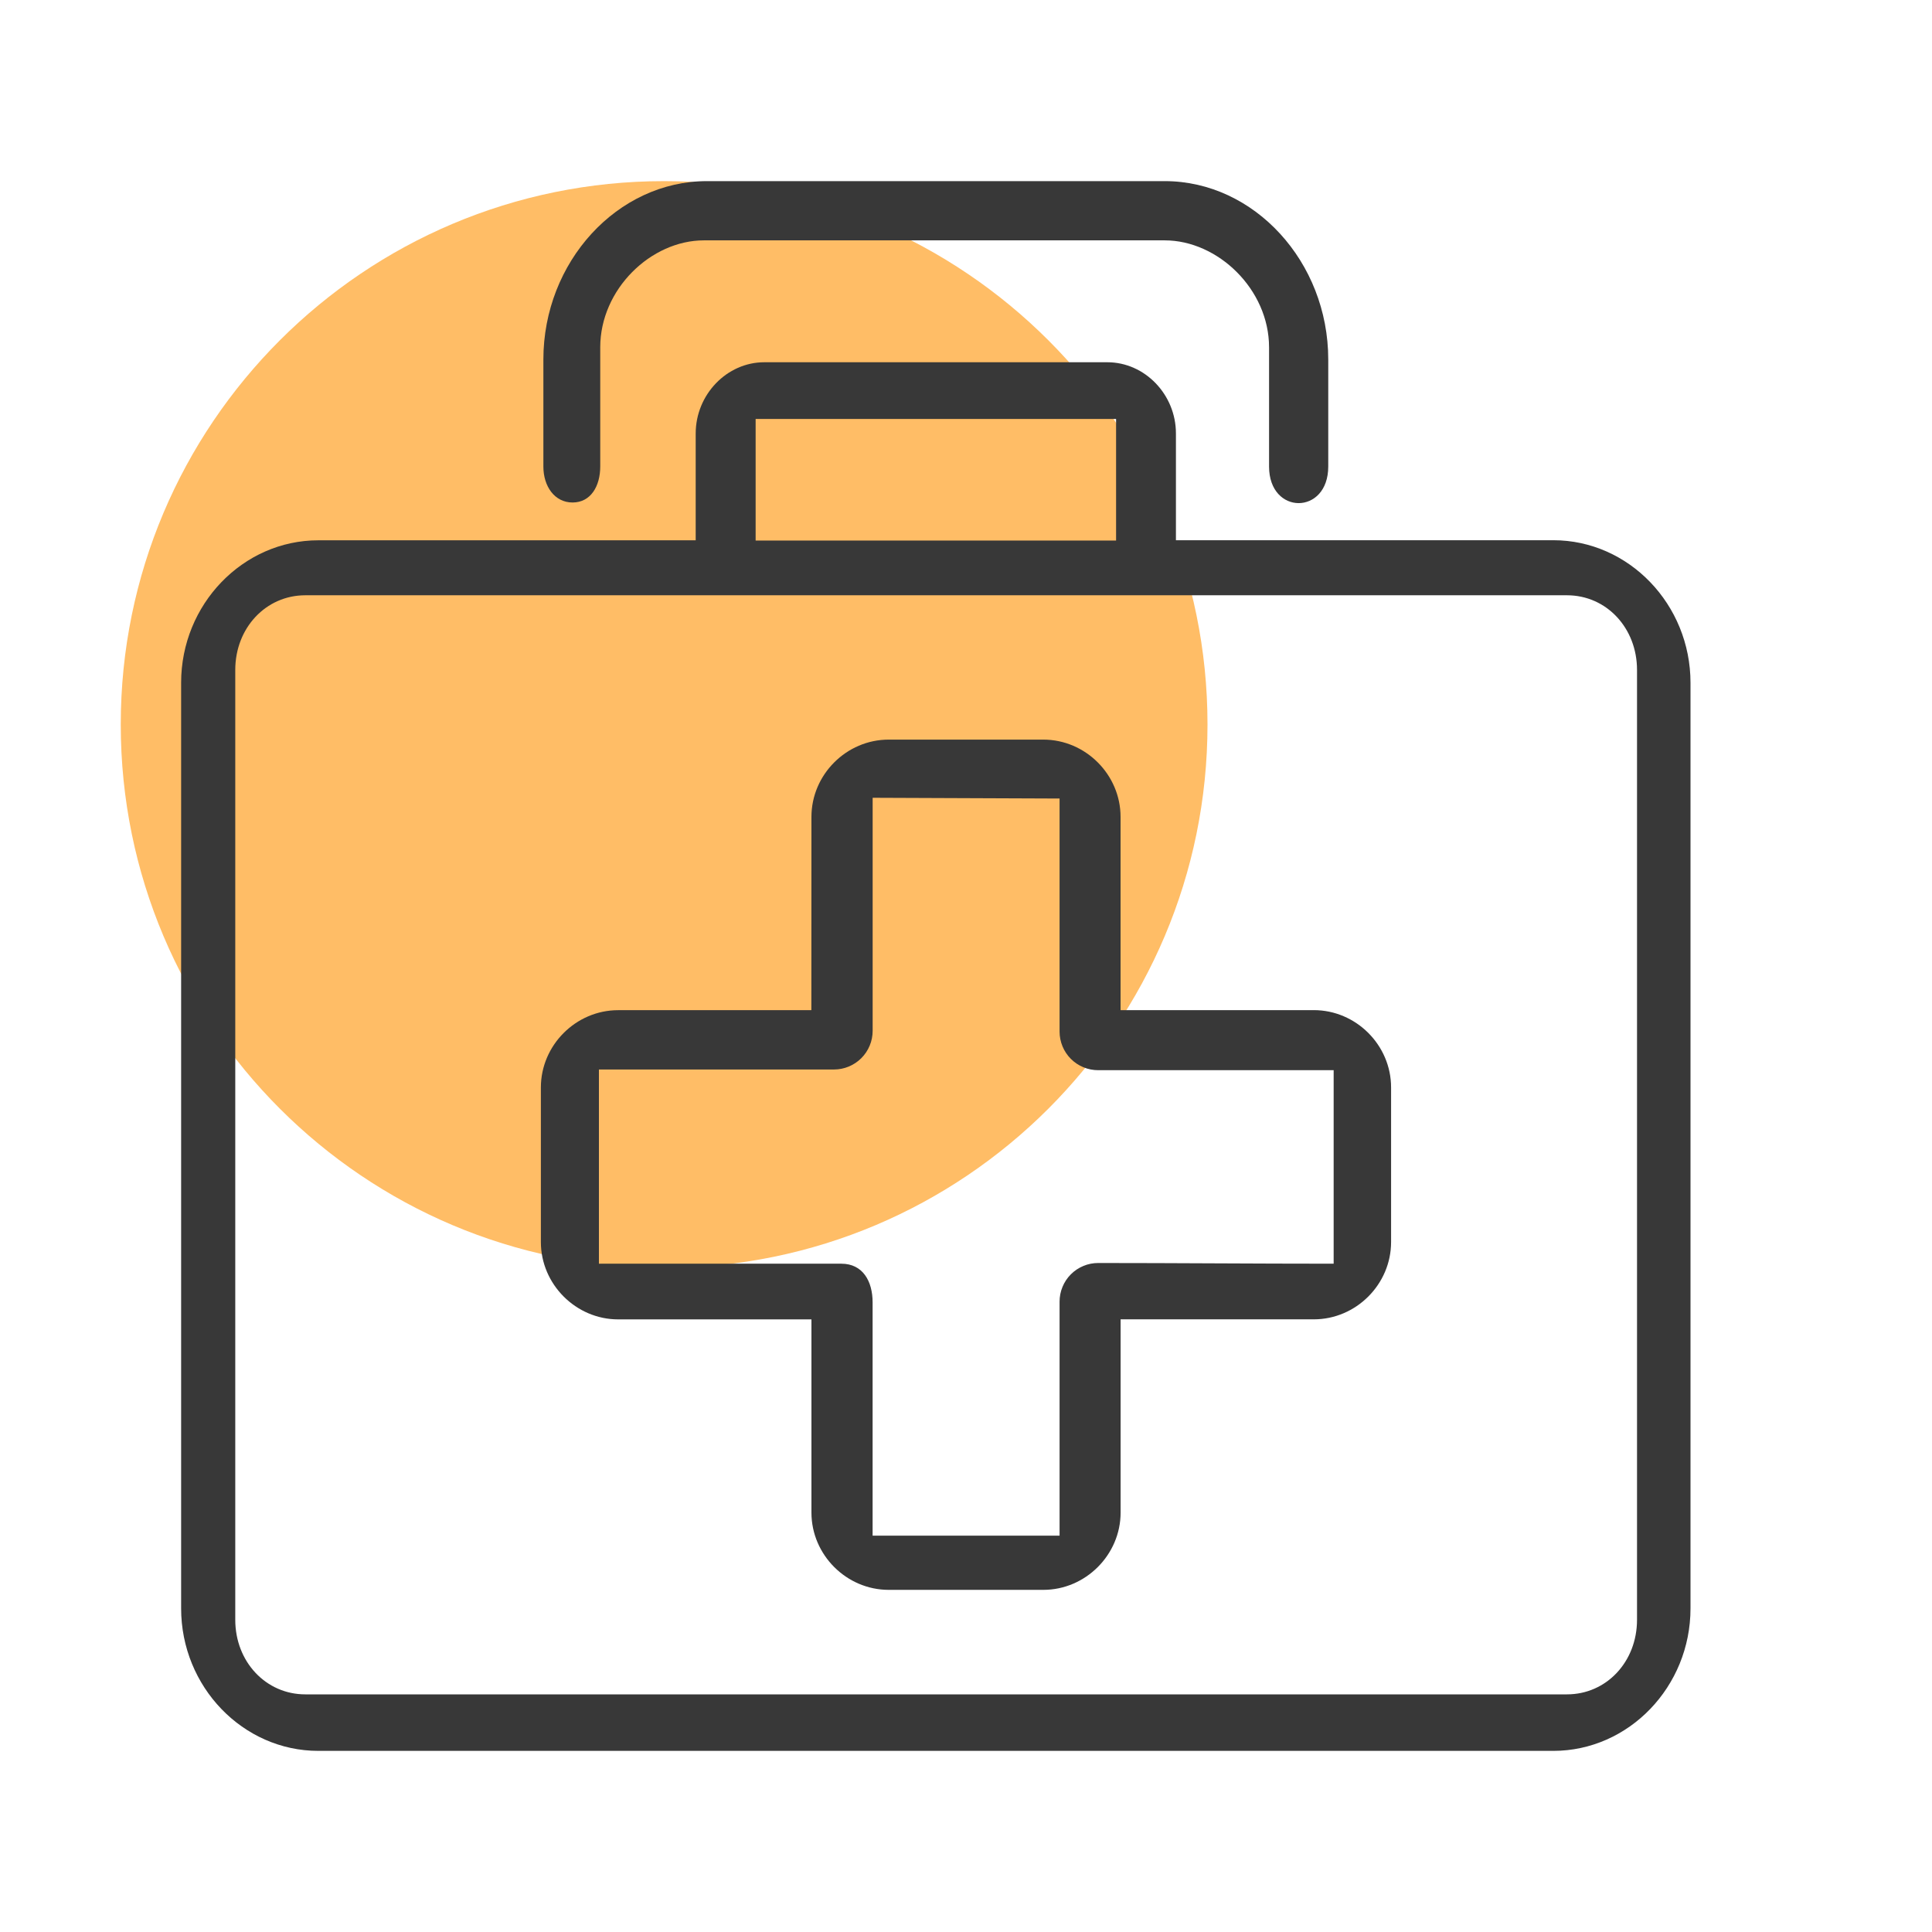
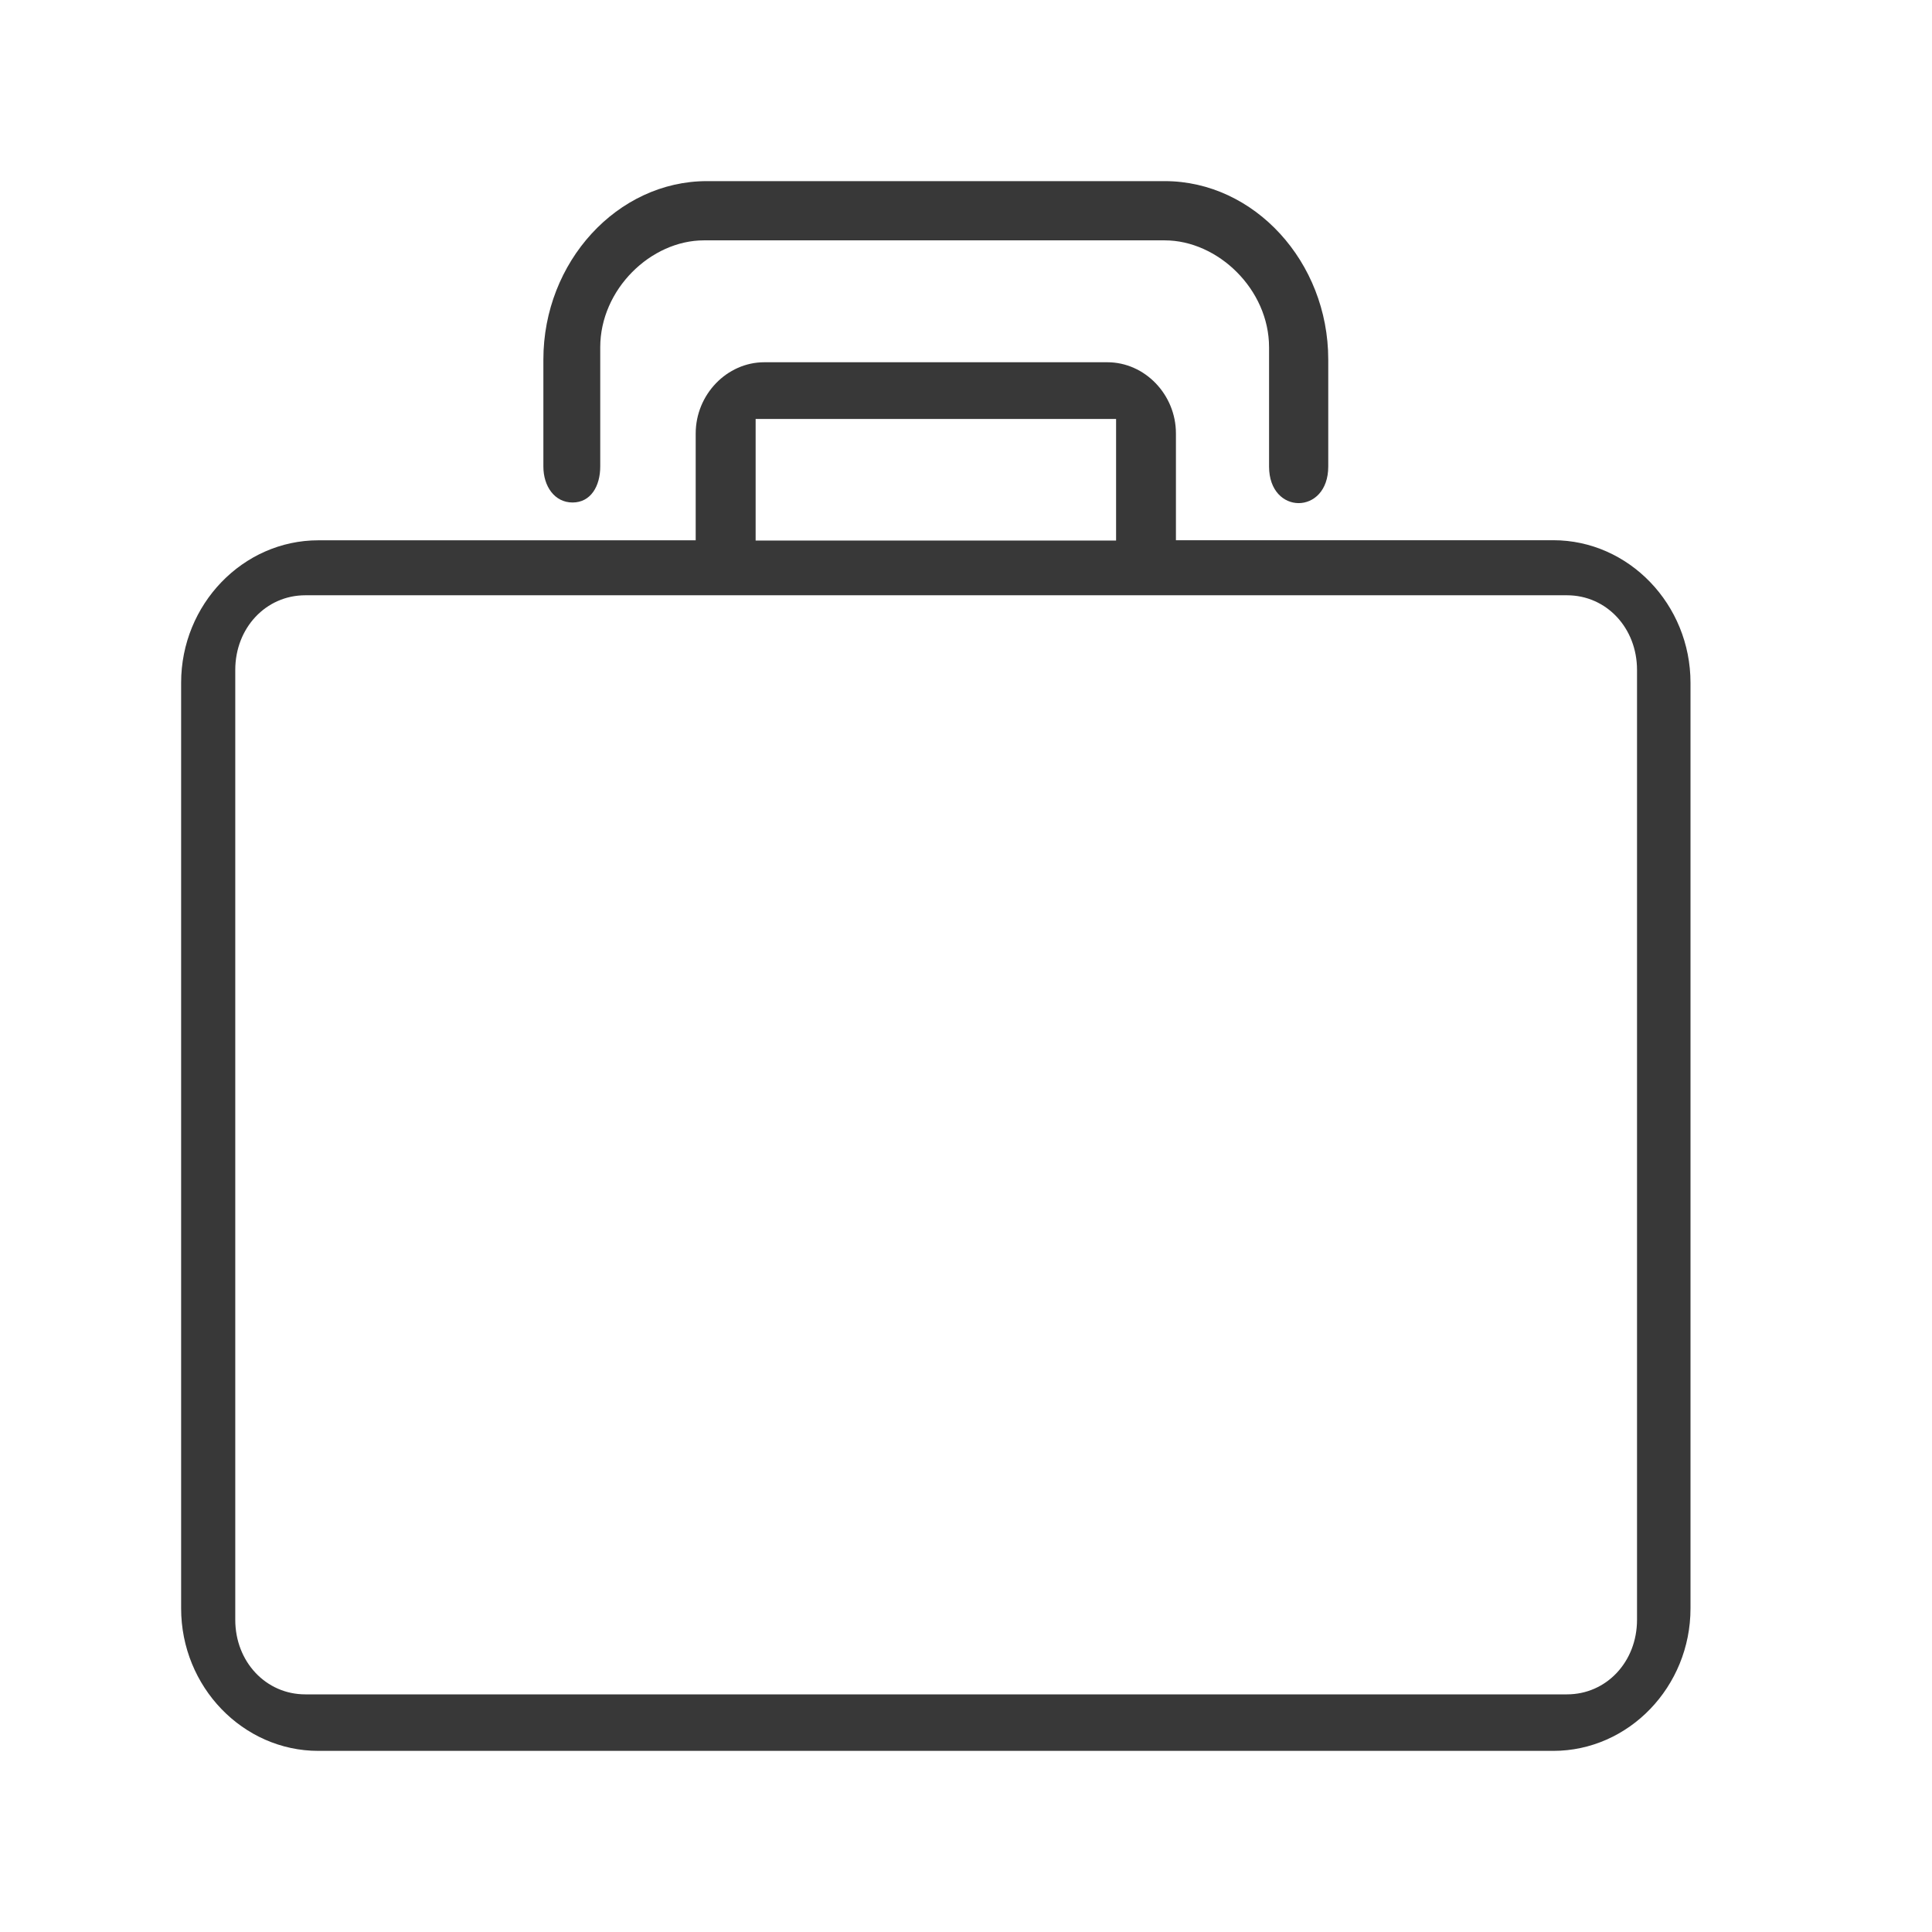
<svg xmlns="http://www.w3.org/2000/svg" width="44" height="44" viewBox="0 0 44 44" fill="none">
-   <path d="M15.125 28.875C21.959 28.875 27.5 23.334 27.5 16.5C27.5 9.665 21.959 4.125 15.125 4.125C8.29 4.125 2.75 9.665 2.75 16.5C2.75 23.334 8.29 28.875 15.125 28.875Z" fill="#FFBD66" />
  <path fill-rule="evenodd" clip-rule="evenodd" d="M26.781 12.305V9.871C26.781 8.986 26.073 8.25 25.219 8.25H17.406C16.554 8.25 15.844 8.986 15.844 9.873V12.305H7.25C5.532 12.305 4.125 13.764 4.125 15.549V36.63C4.125 38.415 5.532 39.875 7.25 39.875H35.375C37.093 39.875 38.5 38.415 38.5 36.631V15.549C38.5 13.765 37.093 12.303 35.375 12.303H26.781V12.305ZM17.208 9.541H25.418V12.31H17.209V9.54L17.208 9.541ZM35.687 13.557H6.953C6.056 13.557 5.358 14.3 5.358 15.257V36.89C5.358 37.846 6.056 38.588 6.953 38.588H35.687C36.585 38.588 37.282 37.846 37.282 36.89V15.257C37.282 14.301 36.585 13.557 35.687 13.557Z" fill="#383838" />
-   <path fill-rule="evenodd" clip-rule="evenodd" d="M18.48 18.604C18.48 17.641 19.277 16.844 20.24 16.844H23.76C24.722 16.844 25.52 17.641 25.52 18.604V23.005H29.921C30.884 23.005 31.681 23.803 31.681 24.765V28.287C31.681 29.249 30.884 30.047 29.921 30.047H25.521V34.448C25.521 35.41 24.722 36.208 23.761 36.208H20.24C19.277 36.208 18.48 35.41 18.48 34.448V30.048H14.078C13.116 30.048 12.318 29.248 12.318 28.287V24.767C12.318 23.804 13.116 23.006 14.078 23.006H18.478L18.48 18.604ZM24.132 18.186L19.874 18.169V23.477C19.874 23.71 19.781 23.934 19.616 24.099C19.451 24.264 19.227 24.357 18.994 24.357H13.64V28.78H19.162C19.647 28.78 19.873 29.175 19.873 29.66V34.974H24.131V29.644C24.131 29.528 24.154 29.414 24.198 29.307C24.242 29.2 24.307 29.103 24.389 29.021C24.47 28.94 24.567 28.875 24.674 28.831C24.781 28.786 24.895 28.764 25.011 28.764C25.891 28.764 26.792 28.768 27.692 28.772C28.591 28.776 29.492 28.78 30.373 28.78V24.373H25.011C24.895 24.373 24.781 24.351 24.674 24.306C24.567 24.262 24.47 24.197 24.389 24.116C24.307 24.034 24.242 23.937 24.198 23.83C24.154 23.723 24.131 23.609 24.131 23.493V18.186H24.132Z" fill="#383838" />
  <path d="M16.099 4.125C14.061 4.125 12.375 5.963 12.375 8.188V10.625C12.375 11.074 12.629 11.444 13.04 11.444C13.453 11.444 13.67 11.073 13.67 10.625V7.91C13.67 6.59 14.822 5.474 16.032 5.474H26.526C27.736 5.474 28.902 6.59 28.902 7.91V10.625C28.902 11.736 30.25 11.736 30.25 10.625V8.188C30.25 5.963 28.564 4.125 26.526 4.125H16.099Z" fill="#383838" />
</svg>